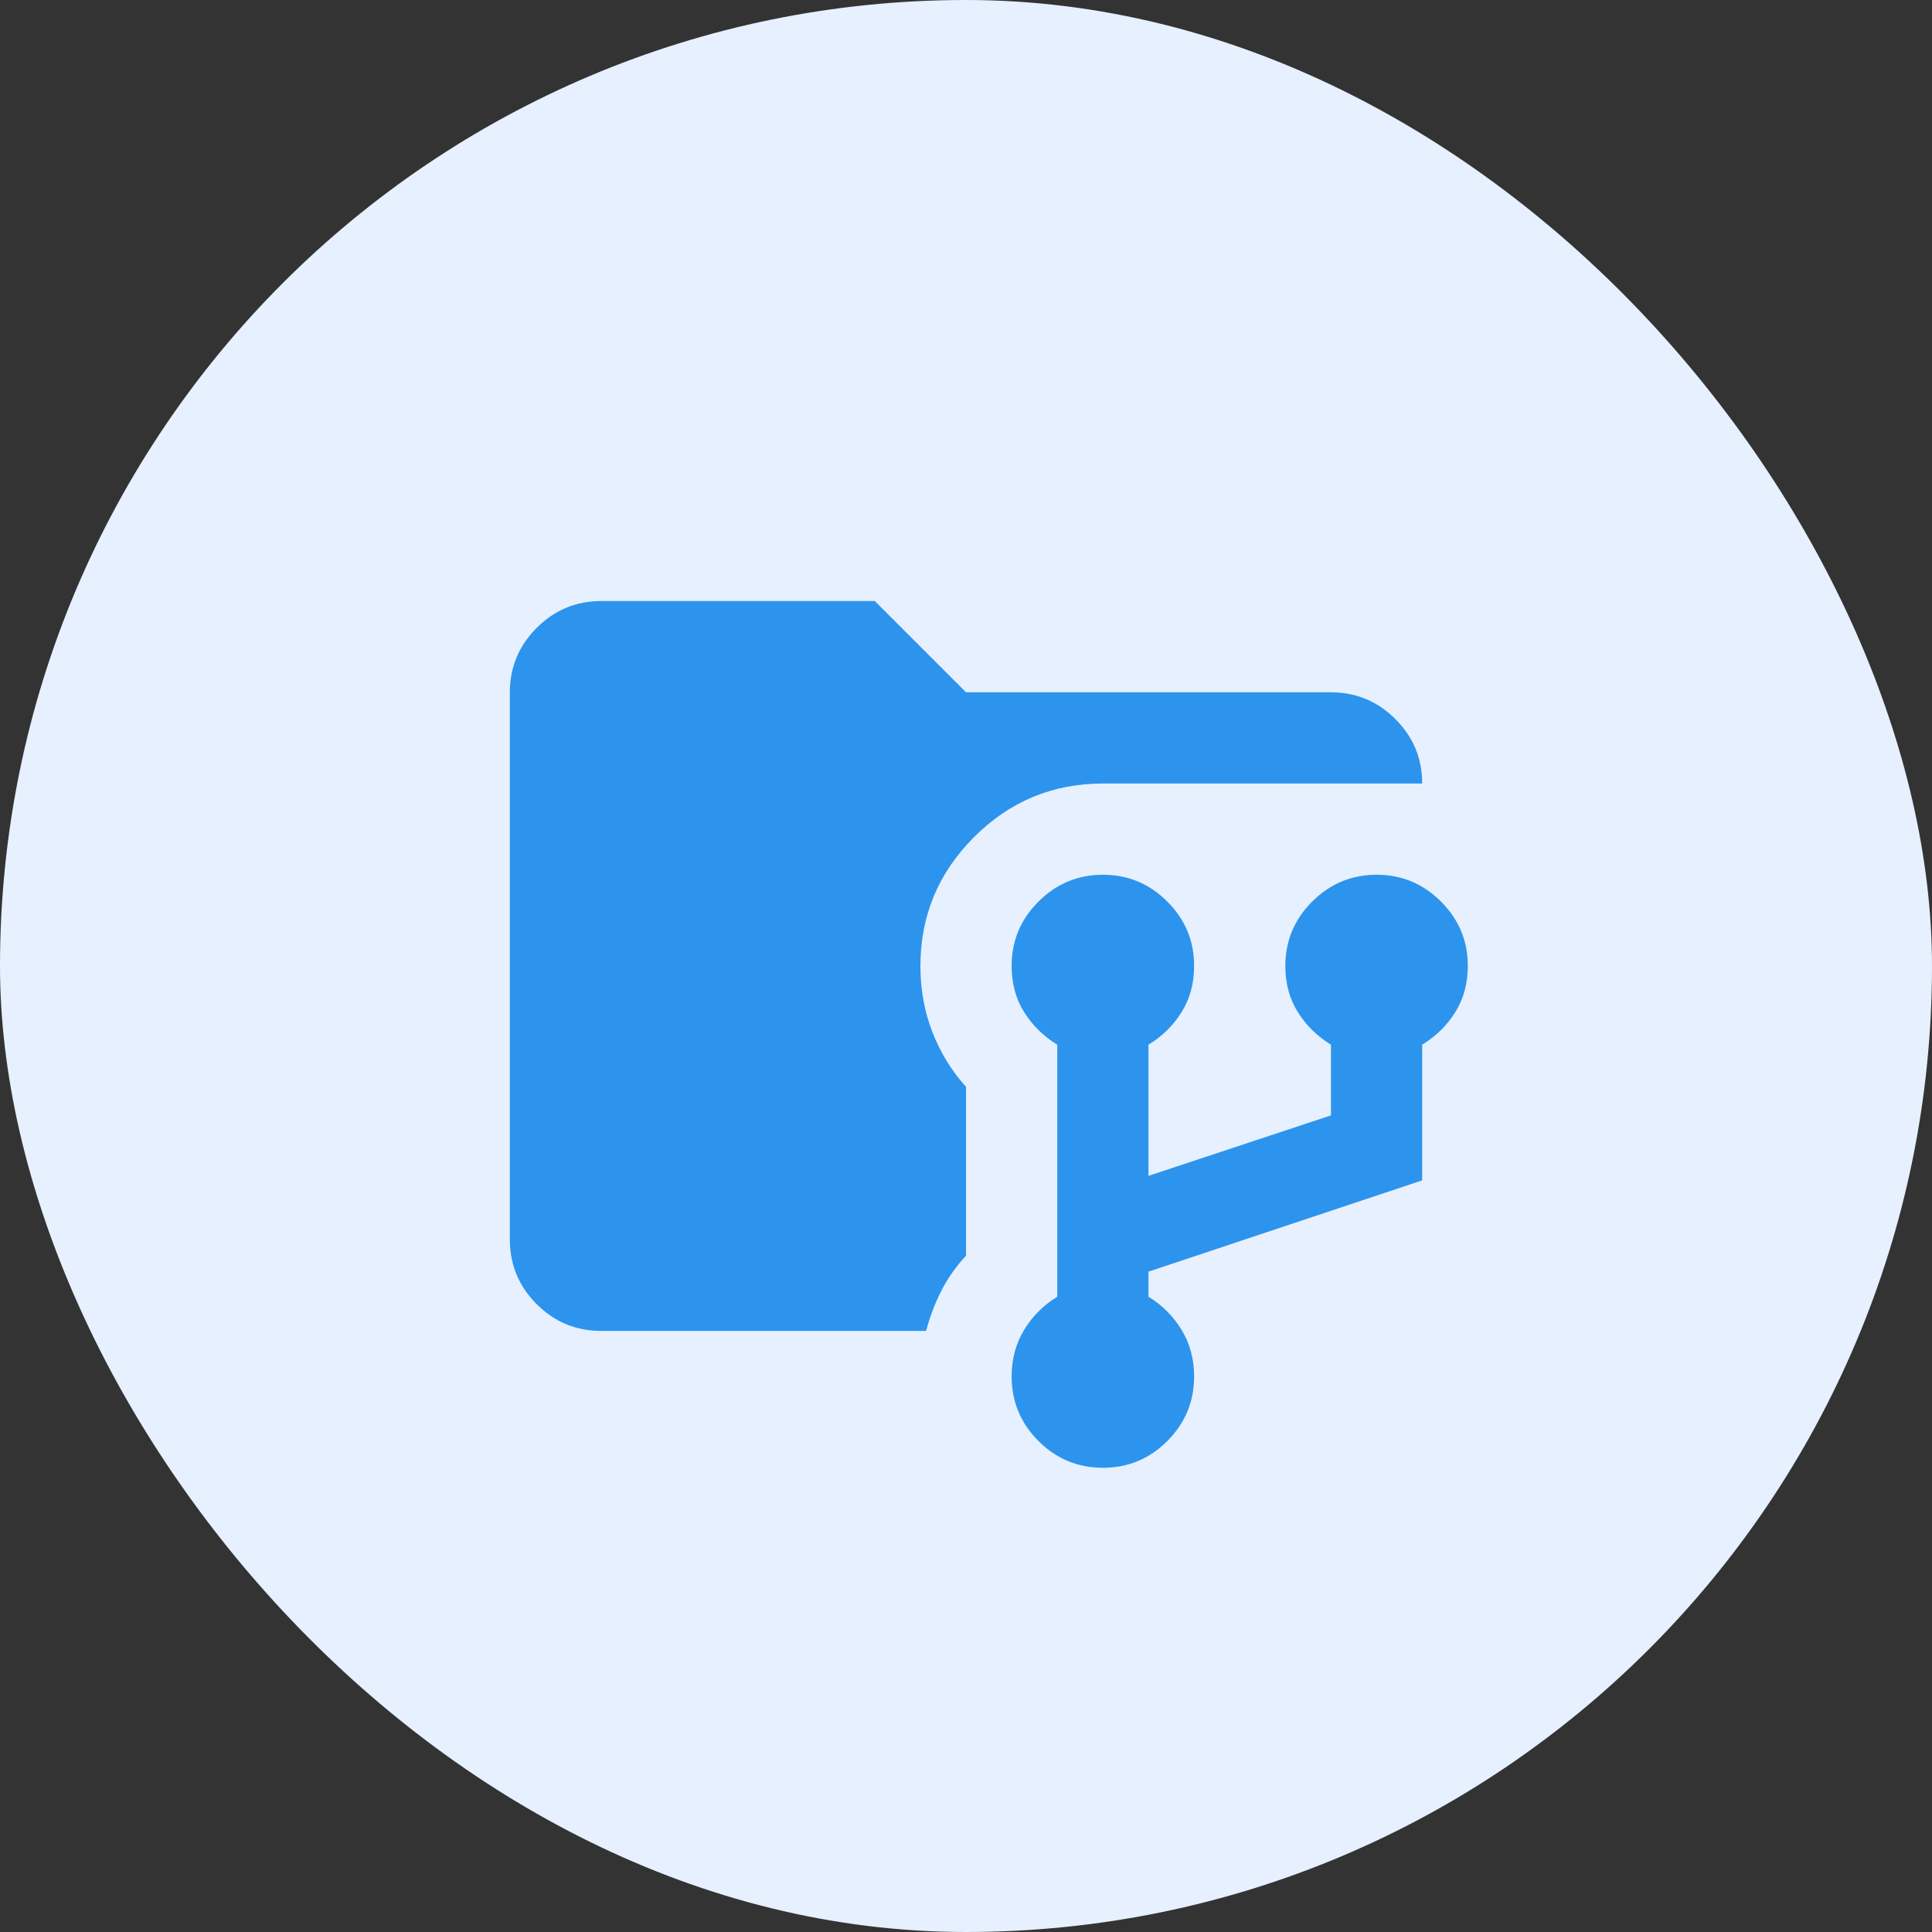
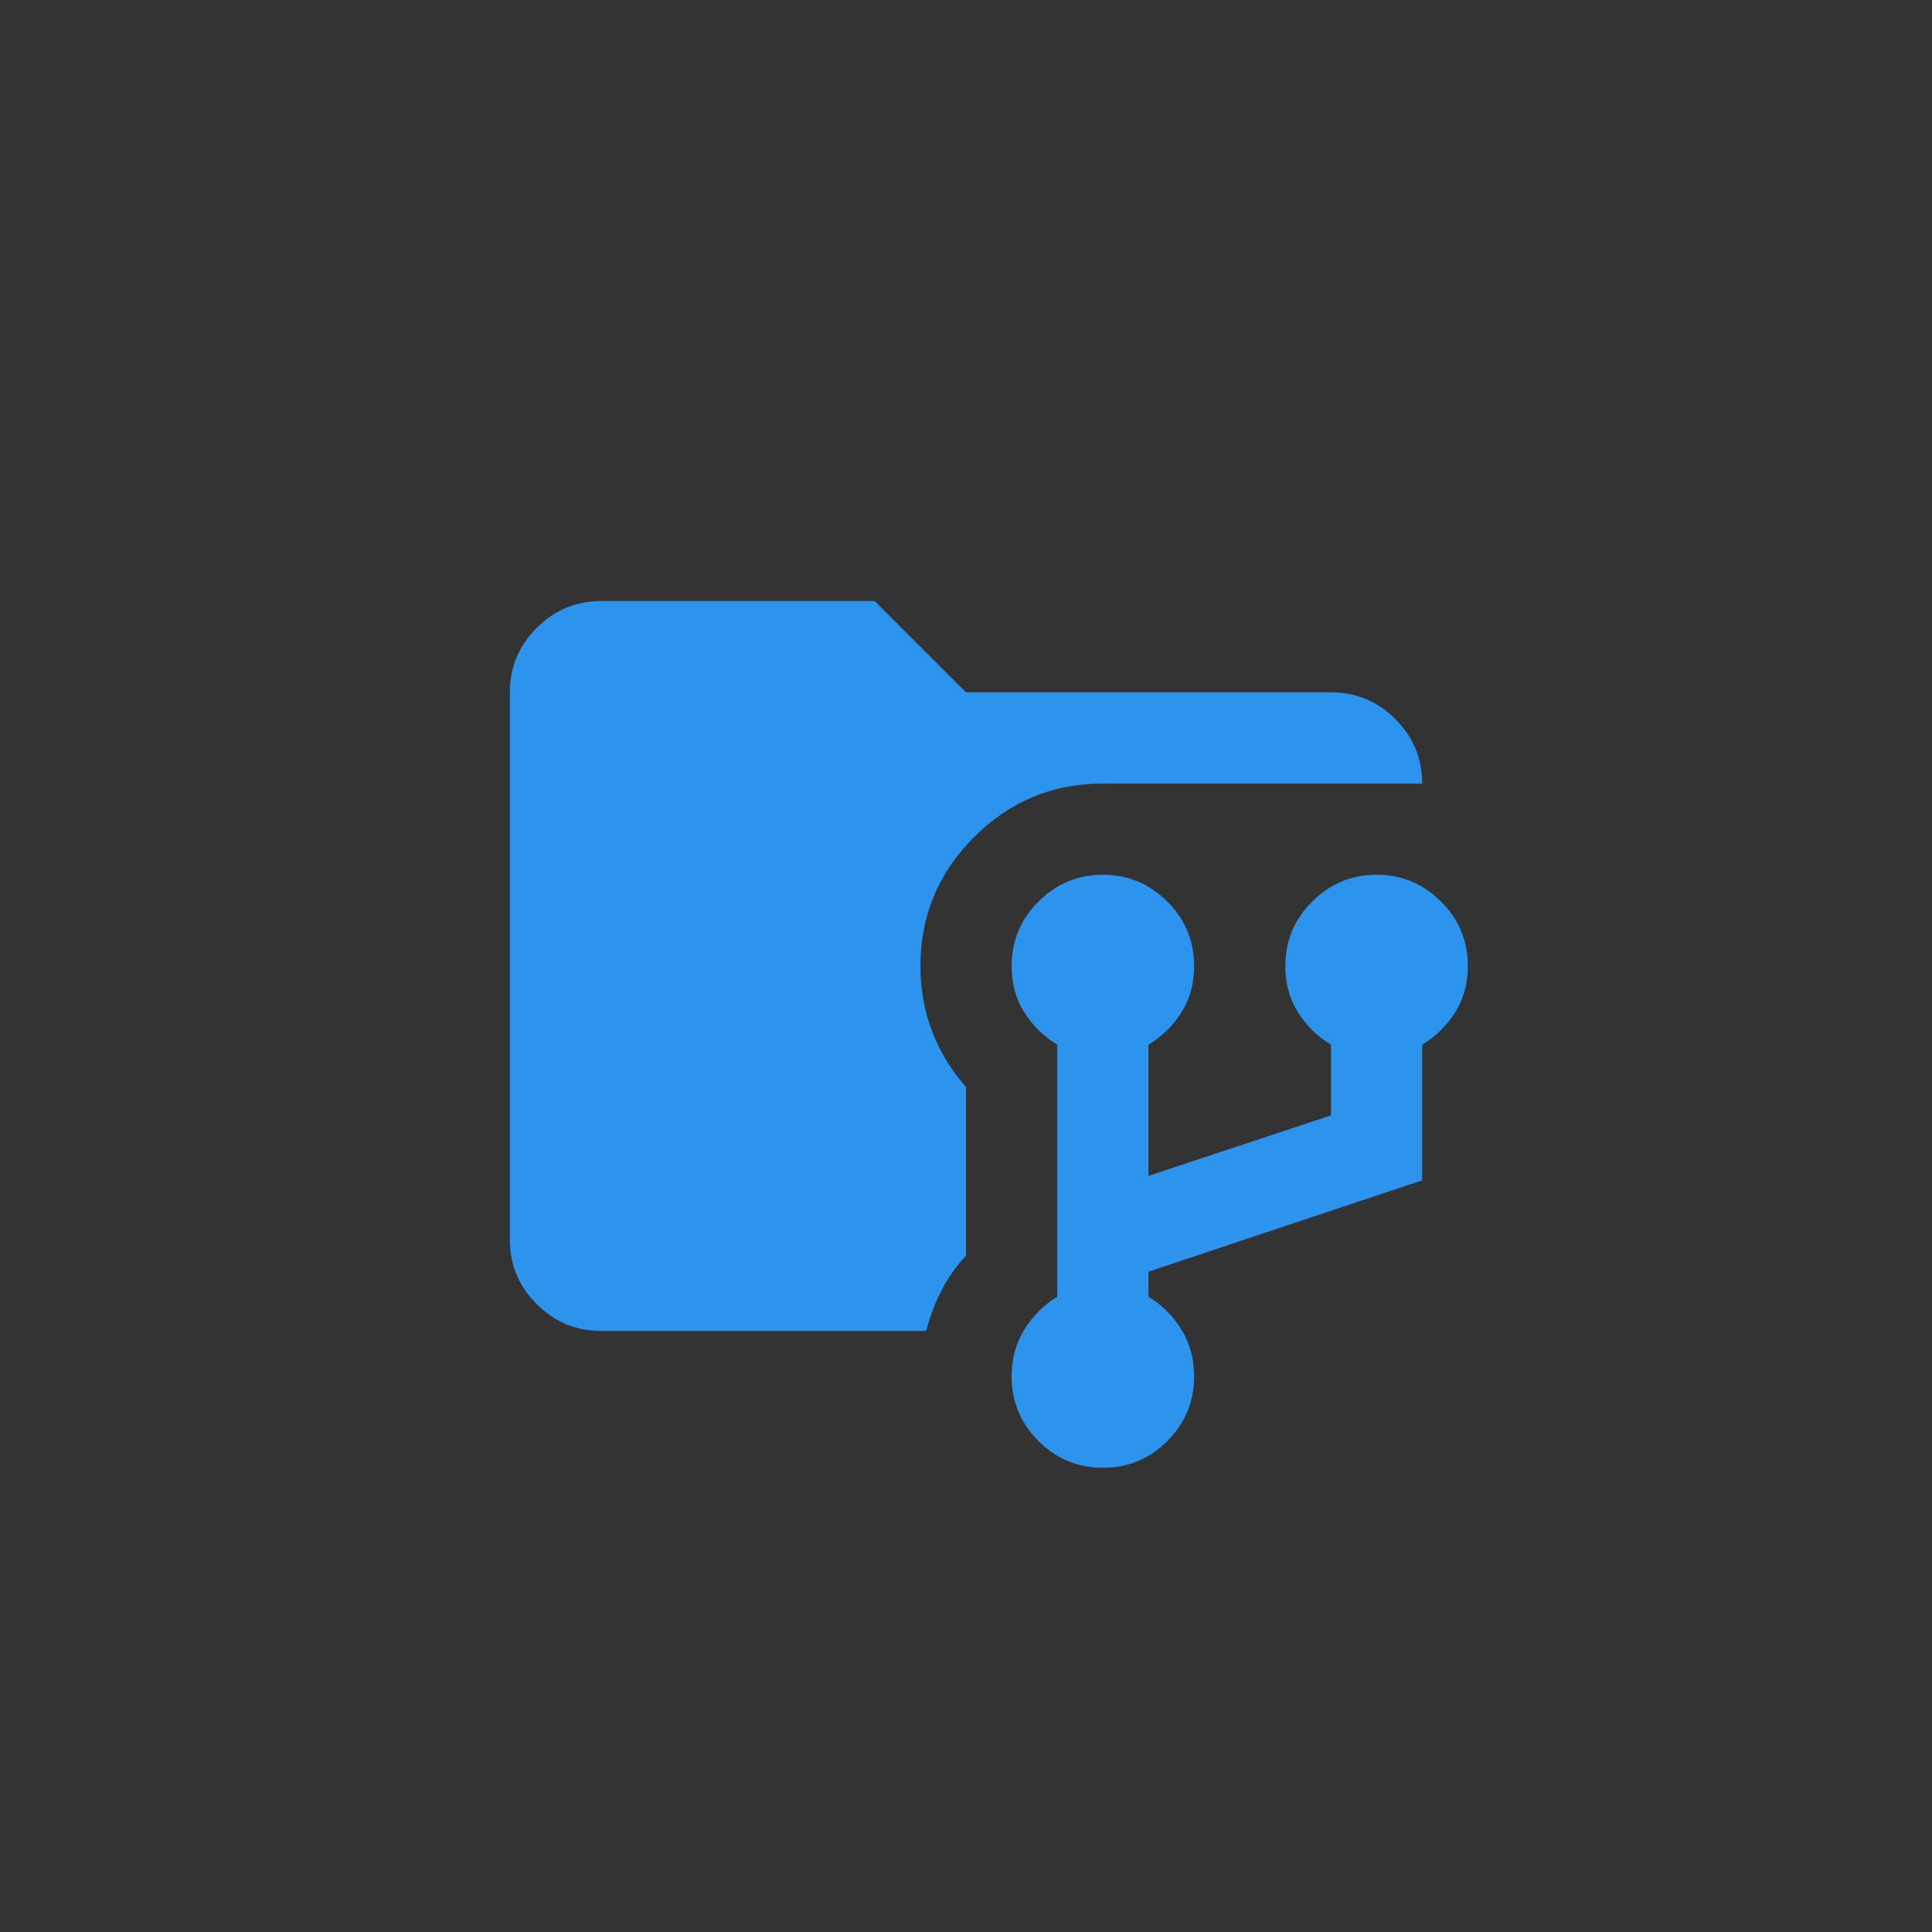
<svg xmlns="http://www.w3.org/2000/svg" width="60" height="60" viewBox="0 0 60 60" fill="none">
  <rect x="0" y="0" width="60" height="60" fill="#333333" stroke="none" />
-   <rect width="60" height="60" rx="30" fill="#E6F0FF" />
  <path d="M18.667 41.333C17.888 41.333 17.221 41.056 16.667 40.502C16.113 39.947 15.835 39.28 15.834 38.5V21.5C15.834 20.721 16.112 20.054 16.667 19.5C17.222 18.945 17.889 18.667 18.667 18.666H27.167L30.001 21.5H41.334C42.113 21.5 42.78 21.777 43.336 22.333C43.891 22.888 44.168 23.555 44.167 24.333H34.251C32.692 24.333 31.358 24.888 30.249 25.998C29.139 27.108 28.584 28.442 28.584 30C28.584 30.732 28.708 31.416 28.957 32.054C29.205 32.691 29.553 33.258 30.001 33.754V38.996C29.694 39.326 29.44 39.686 29.24 40.075C29.04 40.464 28.88 40.884 28.761 41.333H18.667ZM34.251 45.583C33.471 45.583 32.805 45.306 32.25 44.752C31.696 44.197 31.418 43.53 31.417 42.75C31.417 42.207 31.547 41.723 31.807 41.298C32.067 40.873 32.409 40.53 32.834 40.271V32.444C32.409 32.184 32.067 31.848 31.807 31.435C31.547 31.022 31.417 30.544 31.417 30C31.417 29.221 31.695 28.554 32.25 28C32.806 27.445 33.472 27.167 34.251 27.166C35.029 27.166 35.696 27.443 36.252 28C36.809 28.556 37.086 29.223 37.084 30C37.084 30.543 36.954 31.021 36.694 31.435C36.435 31.849 36.092 32.185 35.667 32.444V36.517L41.334 34.639V32.444C40.909 32.184 40.567 31.848 40.307 31.435C40.047 31.022 39.917 30.544 39.917 30C39.917 29.221 40.195 28.554 40.75 28C41.306 27.445 41.972 27.167 42.751 27.166C43.529 27.166 44.196 27.443 44.752 28C45.309 28.556 45.586 29.223 45.584 30C45.584 30.543 45.454 31.021 45.194 31.435C44.935 31.849 44.592 32.185 44.167 32.444V36.658L35.667 39.492V40.271C36.092 40.53 36.435 40.873 36.694 41.298C36.954 41.723 37.084 42.207 37.084 42.75C37.084 43.529 36.807 44.196 36.252 44.752C35.698 45.307 35.031 45.584 34.251 45.583Z" fill="#2D94ED" />
</svg>